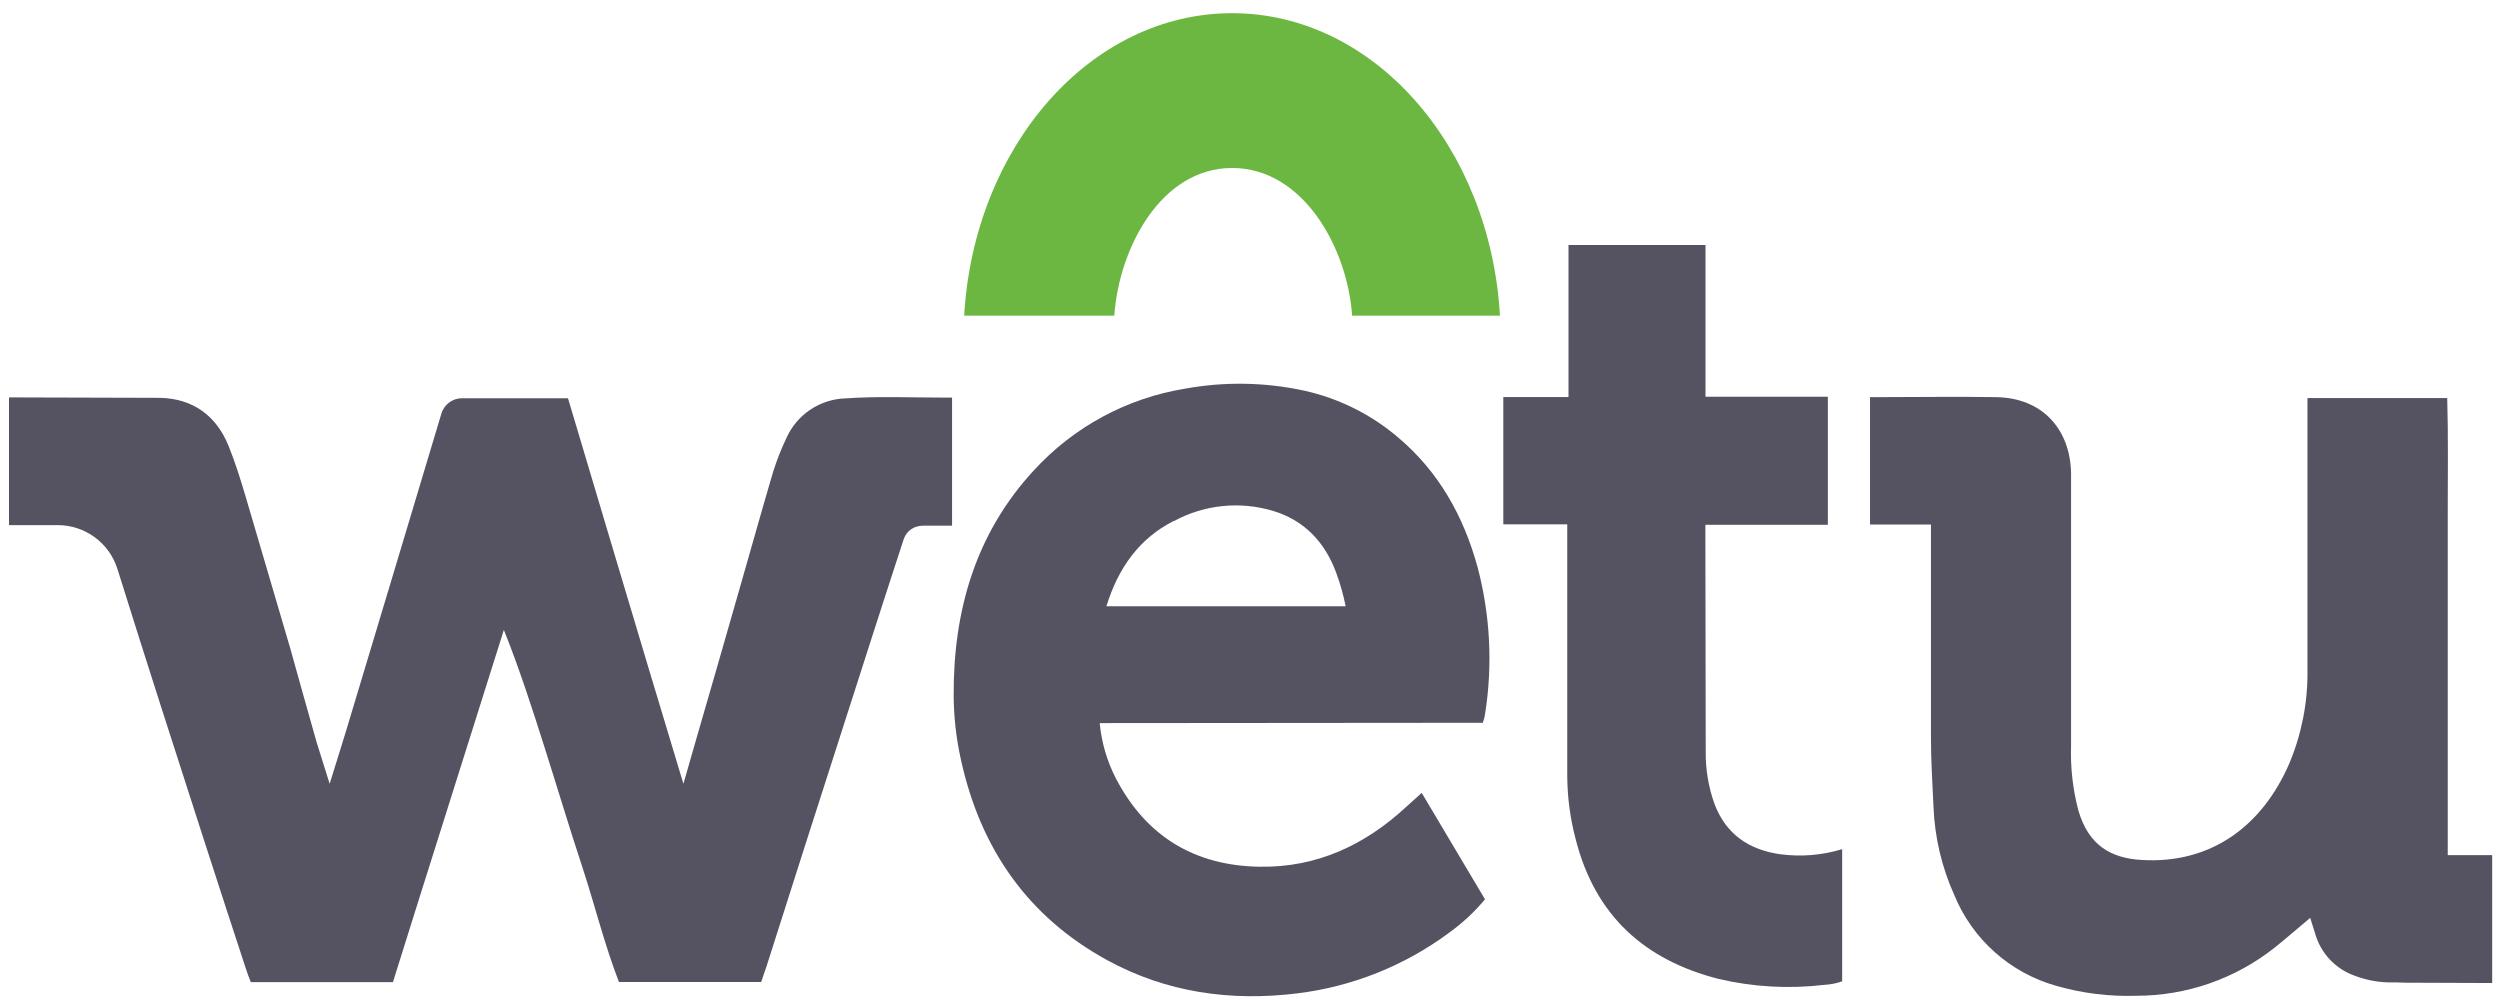
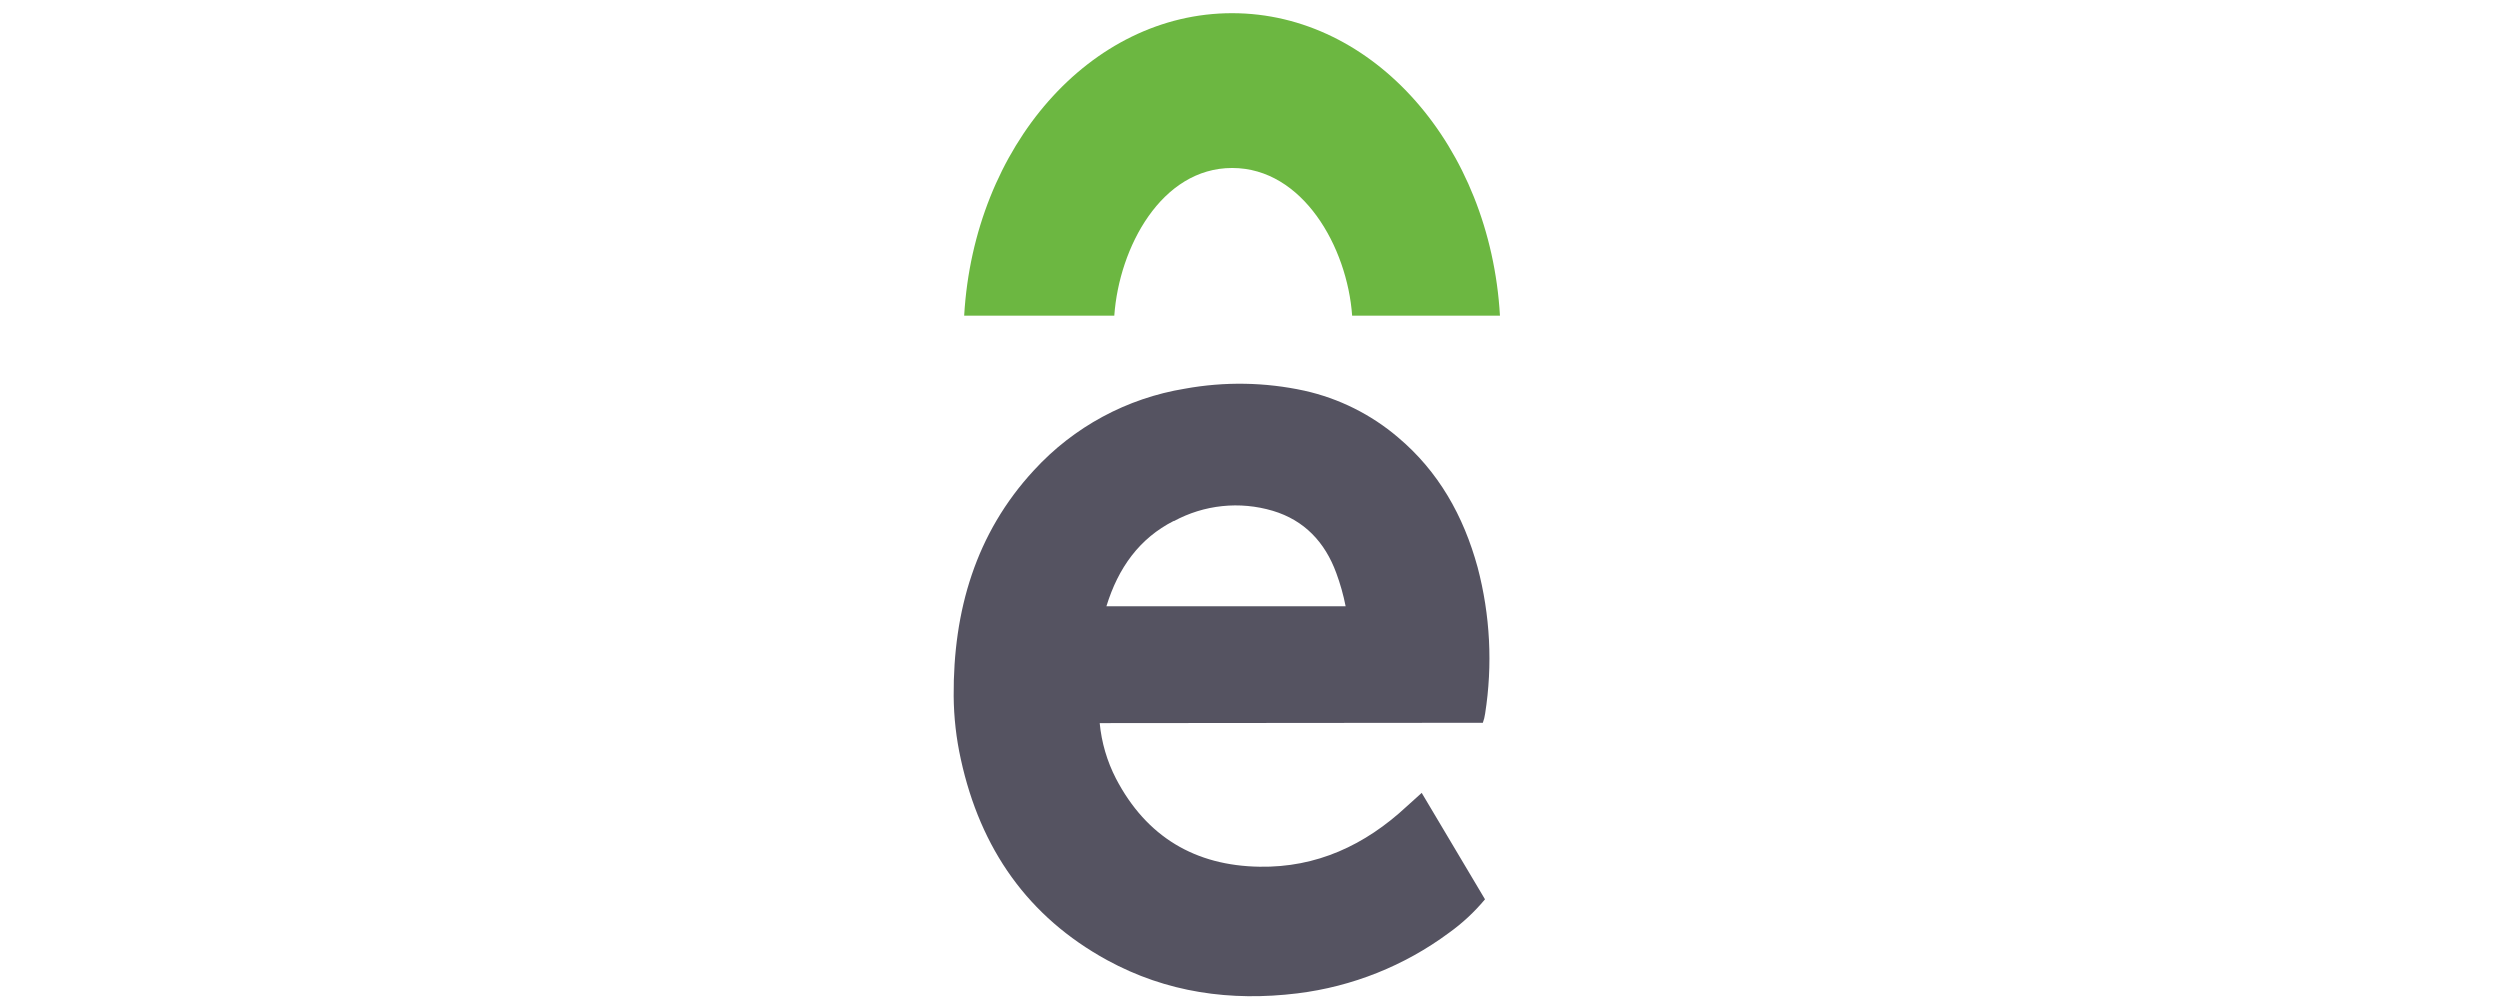
<svg xmlns="http://www.w3.org/2000/svg" width="160" height="64" viewBox="0 0 160 64" fill="none">
  <path fill-rule="evenodd" clip-rule="evenodd" d="M78.853 0.844C87.939 0.844 95.373 9.385 95.997 20.201H86.537C86.227 15.823 83.383 10.751 78.859 10.751C74.334 10.751 71.625 15.823 71.315 20.201H61.707C62.331 9.385 69.769 0.844 78.853 0.844Z" fill="#6CB741" />
-   <path d="M109.145 34.811V33.587H116.983V25.391H109.153V20.692V20.005C109.153 19.634 109.153 19.264 109.153 18.897C109.153 18.839 109.153 18.785 109.153 18.727V15.68H100.384V25.412C99.106 25.412 97.878 25.412 96.709 25.412H96.212V33.558C96.247 33.561 96.282 33.561 96.316 33.558H100.304V33.721V34.553C100.304 39.59 100.304 44.627 100.304 49.663C100.312 51.029 100.493 52.389 100.843 53.71C102.096 58.634 105.286 61.452 109.989 62.651C112.205 63.171 114.497 63.3 116.758 63.03C117.147 63.011 117.531 62.935 117.898 62.805V54.346C116.616 54.738 115.264 54.848 113.935 54.671C111.964 54.392 110.469 53.422 109.725 51.445C109.343 50.377 109.154 49.249 109.166 48.115L109.145 34.811Z" fill="#555361" />
-   <path d="M159.5 62.914V54.73H156.656V53.269V39.999C156.656 37.597 156.656 35.195 156.656 32.793C156.656 30.391 156.693 27.948 156.622 25.475H147.678V26.724C147.678 32.136 147.678 37.547 147.678 42.938C147.699 44.973 147.302 46.992 146.512 48.869C144.779 52.87 141.501 55.301 137.07 55.038C135.028 54.918 133.671 54.052 133.028 51.912C132.665 50.555 132.503 49.153 132.548 47.749C132.548 42.546 132.548 37.343 132.548 32.14C132.548 31.503 132.548 30.87 132.548 30.237C132.469 27.427 130.685 25.467 127.762 25.417C125.232 25.375 122.697 25.417 120.162 25.417H119.682V33.572H123.582V33.663V34.874C123.582 39.012 123.582 43.15 123.582 47.288C123.582 48.749 123.682 50.201 123.745 51.675C123.826 53.607 124.276 55.505 125.069 57.27C125.642 58.674 126.529 59.929 127.664 60.939C128.798 61.949 130.148 62.687 131.612 63.097C133.269 63.571 134.989 63.785 136.711 63.73C139.935 63.732 143.063 62.643 145.585 60.641C146.341 60.038 147.072 59.392 147.853 58.743C147.978 59.13 148.078 59.447 148.174 59.763C148.351 60.383 148.676 60.952 149.12 61.421C149.564 61.889 150.115 62.245 150.726 62.456C151.394 62.708 152.1 62.849 152.814 62.872C153.19 62.872 153.561 62.872 153.937 62.893L159.5 62.914Z" fill="#555361" />
  <path d="M94.902 46.258C94.972 46.068 95.021 45.871 95.048 45.671C95.538 42.551 95.374 39.364 94.568 36.309C93.666 33.013 92.062 30.165 89.465 27.984C87.744 26.519 85.689 25.496 83.481 25.004C80.967 24.457 78.37 24.414 75.839 24.875C72.12 25.482 68.716 27.321 66.175 30.095C62.442 34.128 61.001 39.09 61.035 44.543C61.045 45.907 61.199 47.266 61.494 48.597C62.747 54.338 65.8 58.679 70.853 61.447C74.665 63.529 78.766 64.099 83.038 63.575C86.55 63.142 89.89 61.808 92.731 59.703C93.589 59.089 94.365 58.367 95.04 57.556L90.989 50.745C90.709 50.991 90.246 51.411 90.037 51.603C87.356 54.1 84.253 55.532 80.608 55.47C76.515 55.407 73.375 53.576 71.42 49.825C70.85 48.72 70.498 47.516 70.381 46.279L94.902 46.258ZM75.124 33.354C76.084 32.832 77.138 32.504 78.226 32.391C79.313 32.277 80.412 32.38 81.46 32.692C83.477 33.296 84.8 34.698 85.523 36.676C85.778 37.366 85.978 38.076 86.12 38.799H70.811C71.567 36.339 72.924 34.453 75.124 33.337V33.354Z" fill="#555361" />
-   <path d="M60.932 25.445H60.351C58.176 25.445 56.284 25.349 54.117 25.495C53.304 25.52 52.514 25.775 51.842 26.231C51.169 26.686 50.64 27.323 50.316 28.067C49.989 28.755 49.71 29.464 49.481 30.19C48.709 32.804 47.982 35.431 47.226 38.049C46.349 41.119 45.465 44.185 44.575 47.249L43.739 50.163C41.292 42.096 36.351 25.487 36.351 25.487H29.57C28.952 25.487 28.409 25.898 28.242 26.494L25.06 37.1C24.2 39.964 23.338 42.828 22.475 45.692C22.058 47.111 21.602 48.527 21.097 50.163C20.78 49.13 20.512 48.319 20.262 47.495C19.69 45.513 19.147 43.523 18.591 41.546C17.628 38.271 16.669 35.009 15.714 31.76C15.393 30.677 15.054 29.595 14.633 28.55C13.835 26.565 12.311 25.512 10.252 25.462L0.576 25.433V33.608C0.576 33.608 -0.054 33.608 2.312 33.608C2.315 33.608 2.93 33.608 3.695 33.608C5.445 33.608 6.991 34.744 7.515 36.413C8.366 39.122 9.622 43.112 10.294 45.188C12.106 50.82 13.914 56.461 15.764 62.08C15.856 62.359 15.961 62.63 16.052 62.855H25.148C27.47 55.424 29.908 47.773 32.247 40.314C33.245 42.812 34.051 45.309 34.844 47.807C35.638 50.304 36.41 52.885 37.242 55.408C38.072 57.93 38.678 60.432 39.613 62.85H48.717C48.934 62.176 48.951 62.176 49.051 61.868C49.853 59.37 50.642 56.873 51.44 54.375C52.832 50.038 54.224 45.7 55.616 41.363C56.348 39.082 57.086 36.805 57.829 34.532C58.012 33.972 58.493 33.643 59.083 33.644C59.736 33.645 60.552 33.646 60.932 33.641V25.445Z" fill="#555361" />
</svg>